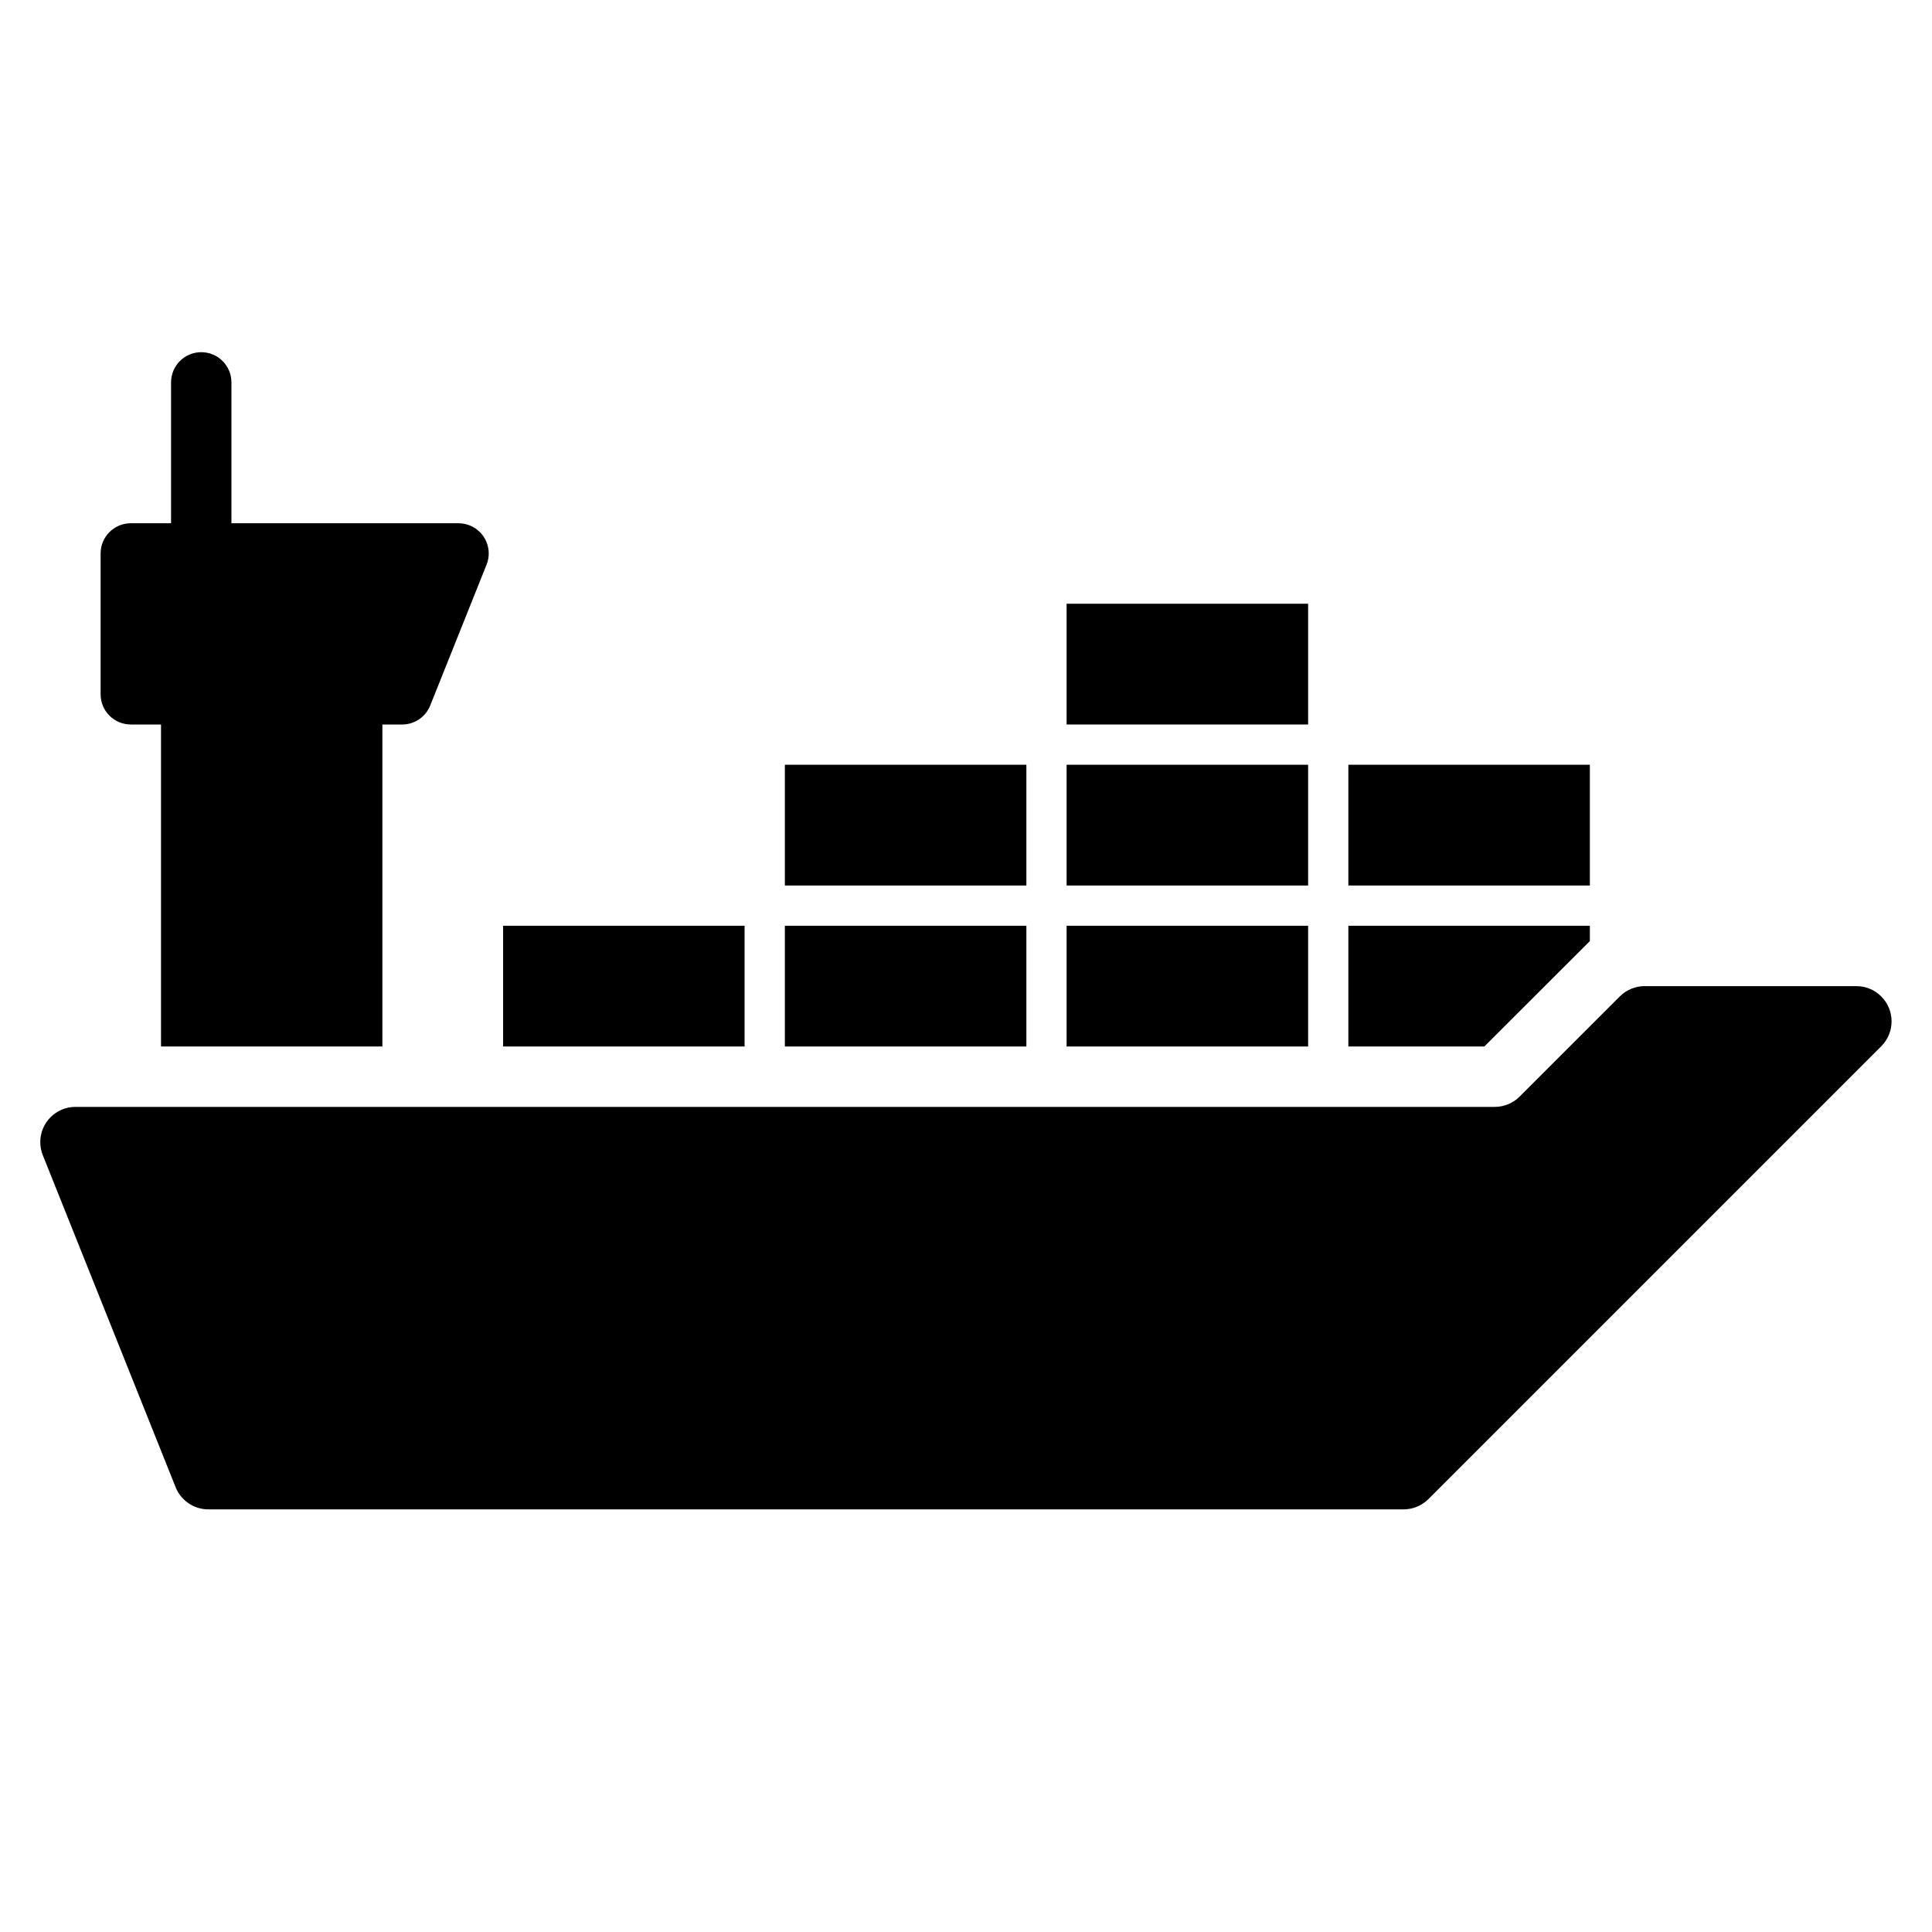
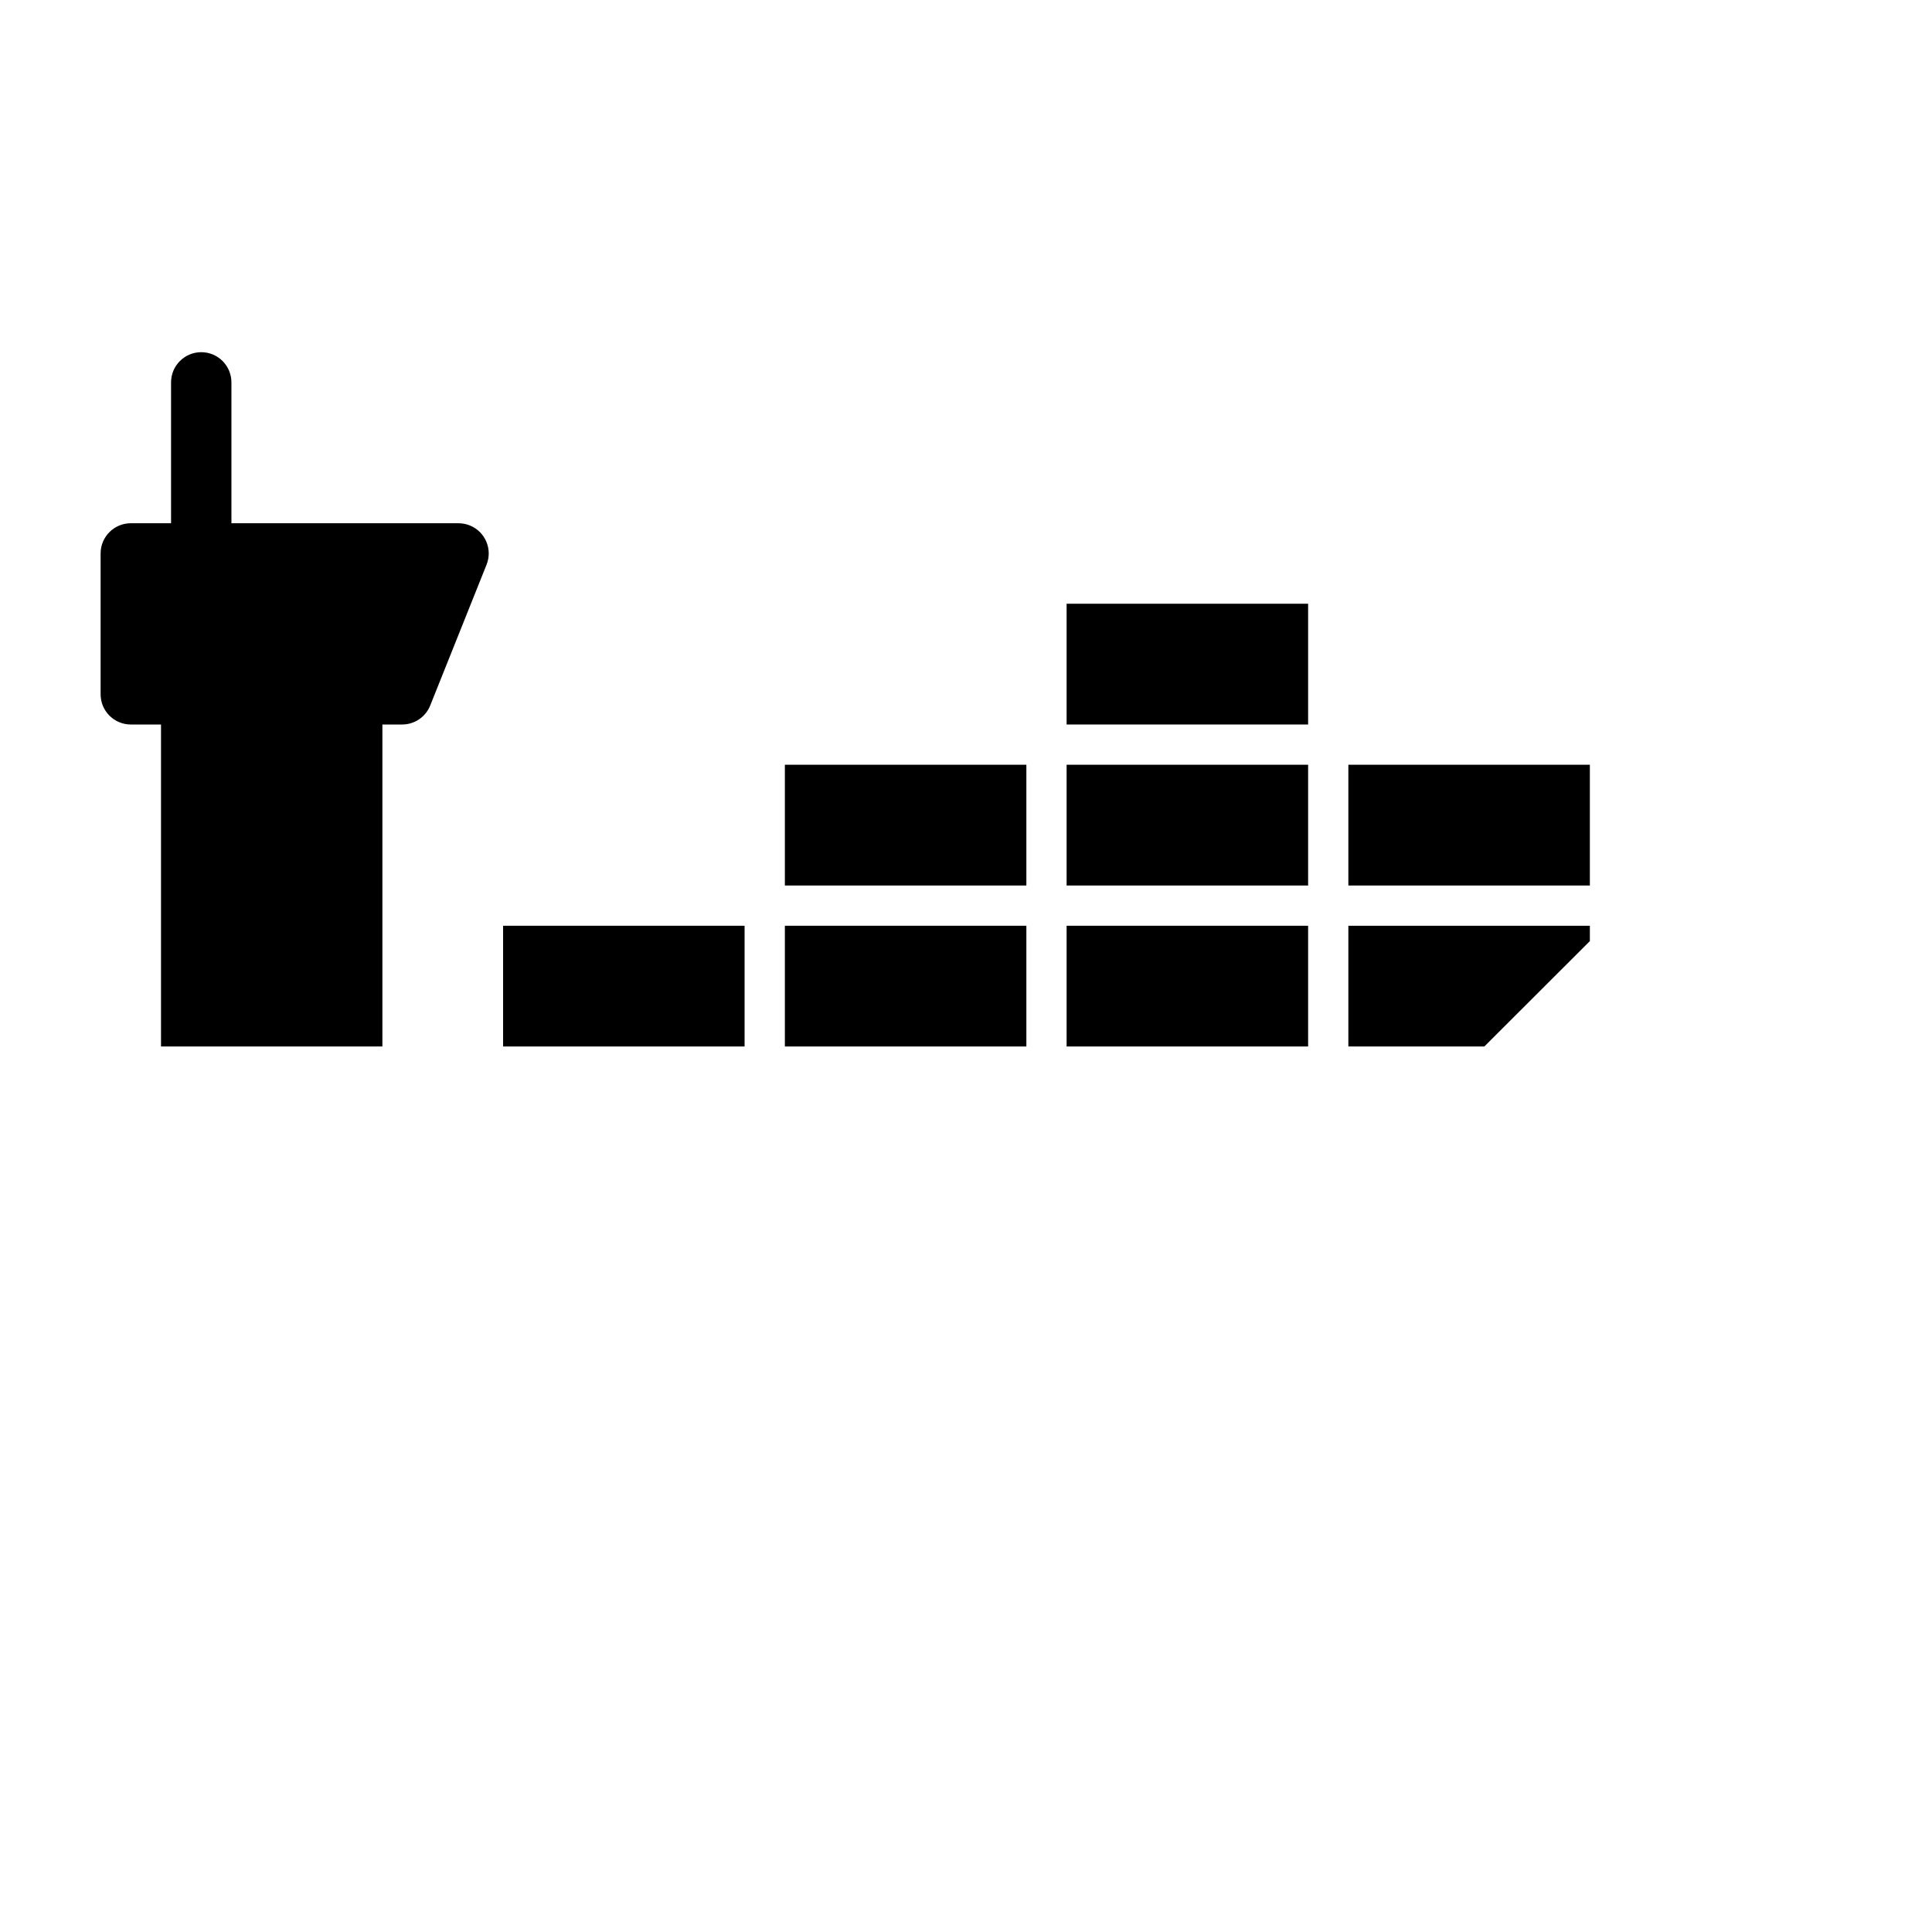
<svg xmlns="http://www.w3.org/2000/svg" width="65" height="65" xml:space="preserve" overflow="hidden">
  <g>
    <path d="M16.926 31.146 25.051 31.146 25.051 35.208 16.926 35.208Z" />
    <path d="M26.406 31.146 34.531 31.146 34.531 35.208 26.406 35.208Z" />
    <path d="M35.885 31.146 44.01 31.146 44.01 35.208 35.885 35.208Z" />
    <path d="M26.406 25.729 34.531 25.729 34.531 29.792 26.406 29.792Z" />
    <path d="M35.885 25.729 44.01 25.729 44.01 29.792 35.885 29.792Z" />
    <path d="M35.885 20.312 44.01 20.312 44.01 24.375 35.885 24.375Z" />
    <path d="M45.364 25.729 53.489 25.729 53.489 29.792 45.364 29.792Z" />
    <path d="M4.401 24.375 5.417 24.375 5.417 35.208 12.865 35.208 12.865 24.375 13.531 24.375C13.946 24.375 14.32 24.122 14.474 23.736L16.37 18.997C16.578 18.476 16.325 17.885 15.804 17.677 15.684 17.629 15.555 17.604 15.426 17.604L7.786 17.604 7.786 12.865C7.786 12.304 7.332 11.849 6.771 11.849 6.21 11.849 5.755 12.304 5.755 12.865L5.755 17.604 4.401 17.604C3.84 17.604 3.385 18.059 3.385 18.62L3.385 23.359C3.385 23.92 3.84 24.375 4.401 24.375Z" />
    <path d="M53.489 31.662 53.489 31.146 45.364 31.146 45.364 35.208 49.939 35.208 53.489 31.662Z" />
-     <path d="M62.456 33.177 55.333 33.177C55.019 33.177 54.718 33.302 54.496 33.524L51.127 36.892C50.905 37.115 50.604 37.24 50.29 37.24L2.54 37.24C1.886 37.239 1.355 37.77 1.355 38.424 1.355 38.575 1.384 38.725 1.44 38.865L5.909 50.036C6.089 50.486 6.525 50.781 7.009 50.781L47.221 50.781C47.535 50.781 47.837 50.656 48.059 50.434L63.293 35.2C63.756 34.737 63.755 33.986 63.292 33.524 63.071 33.302 62.77 33.177 62.456 33.177Z" />
  </g>
</svg>